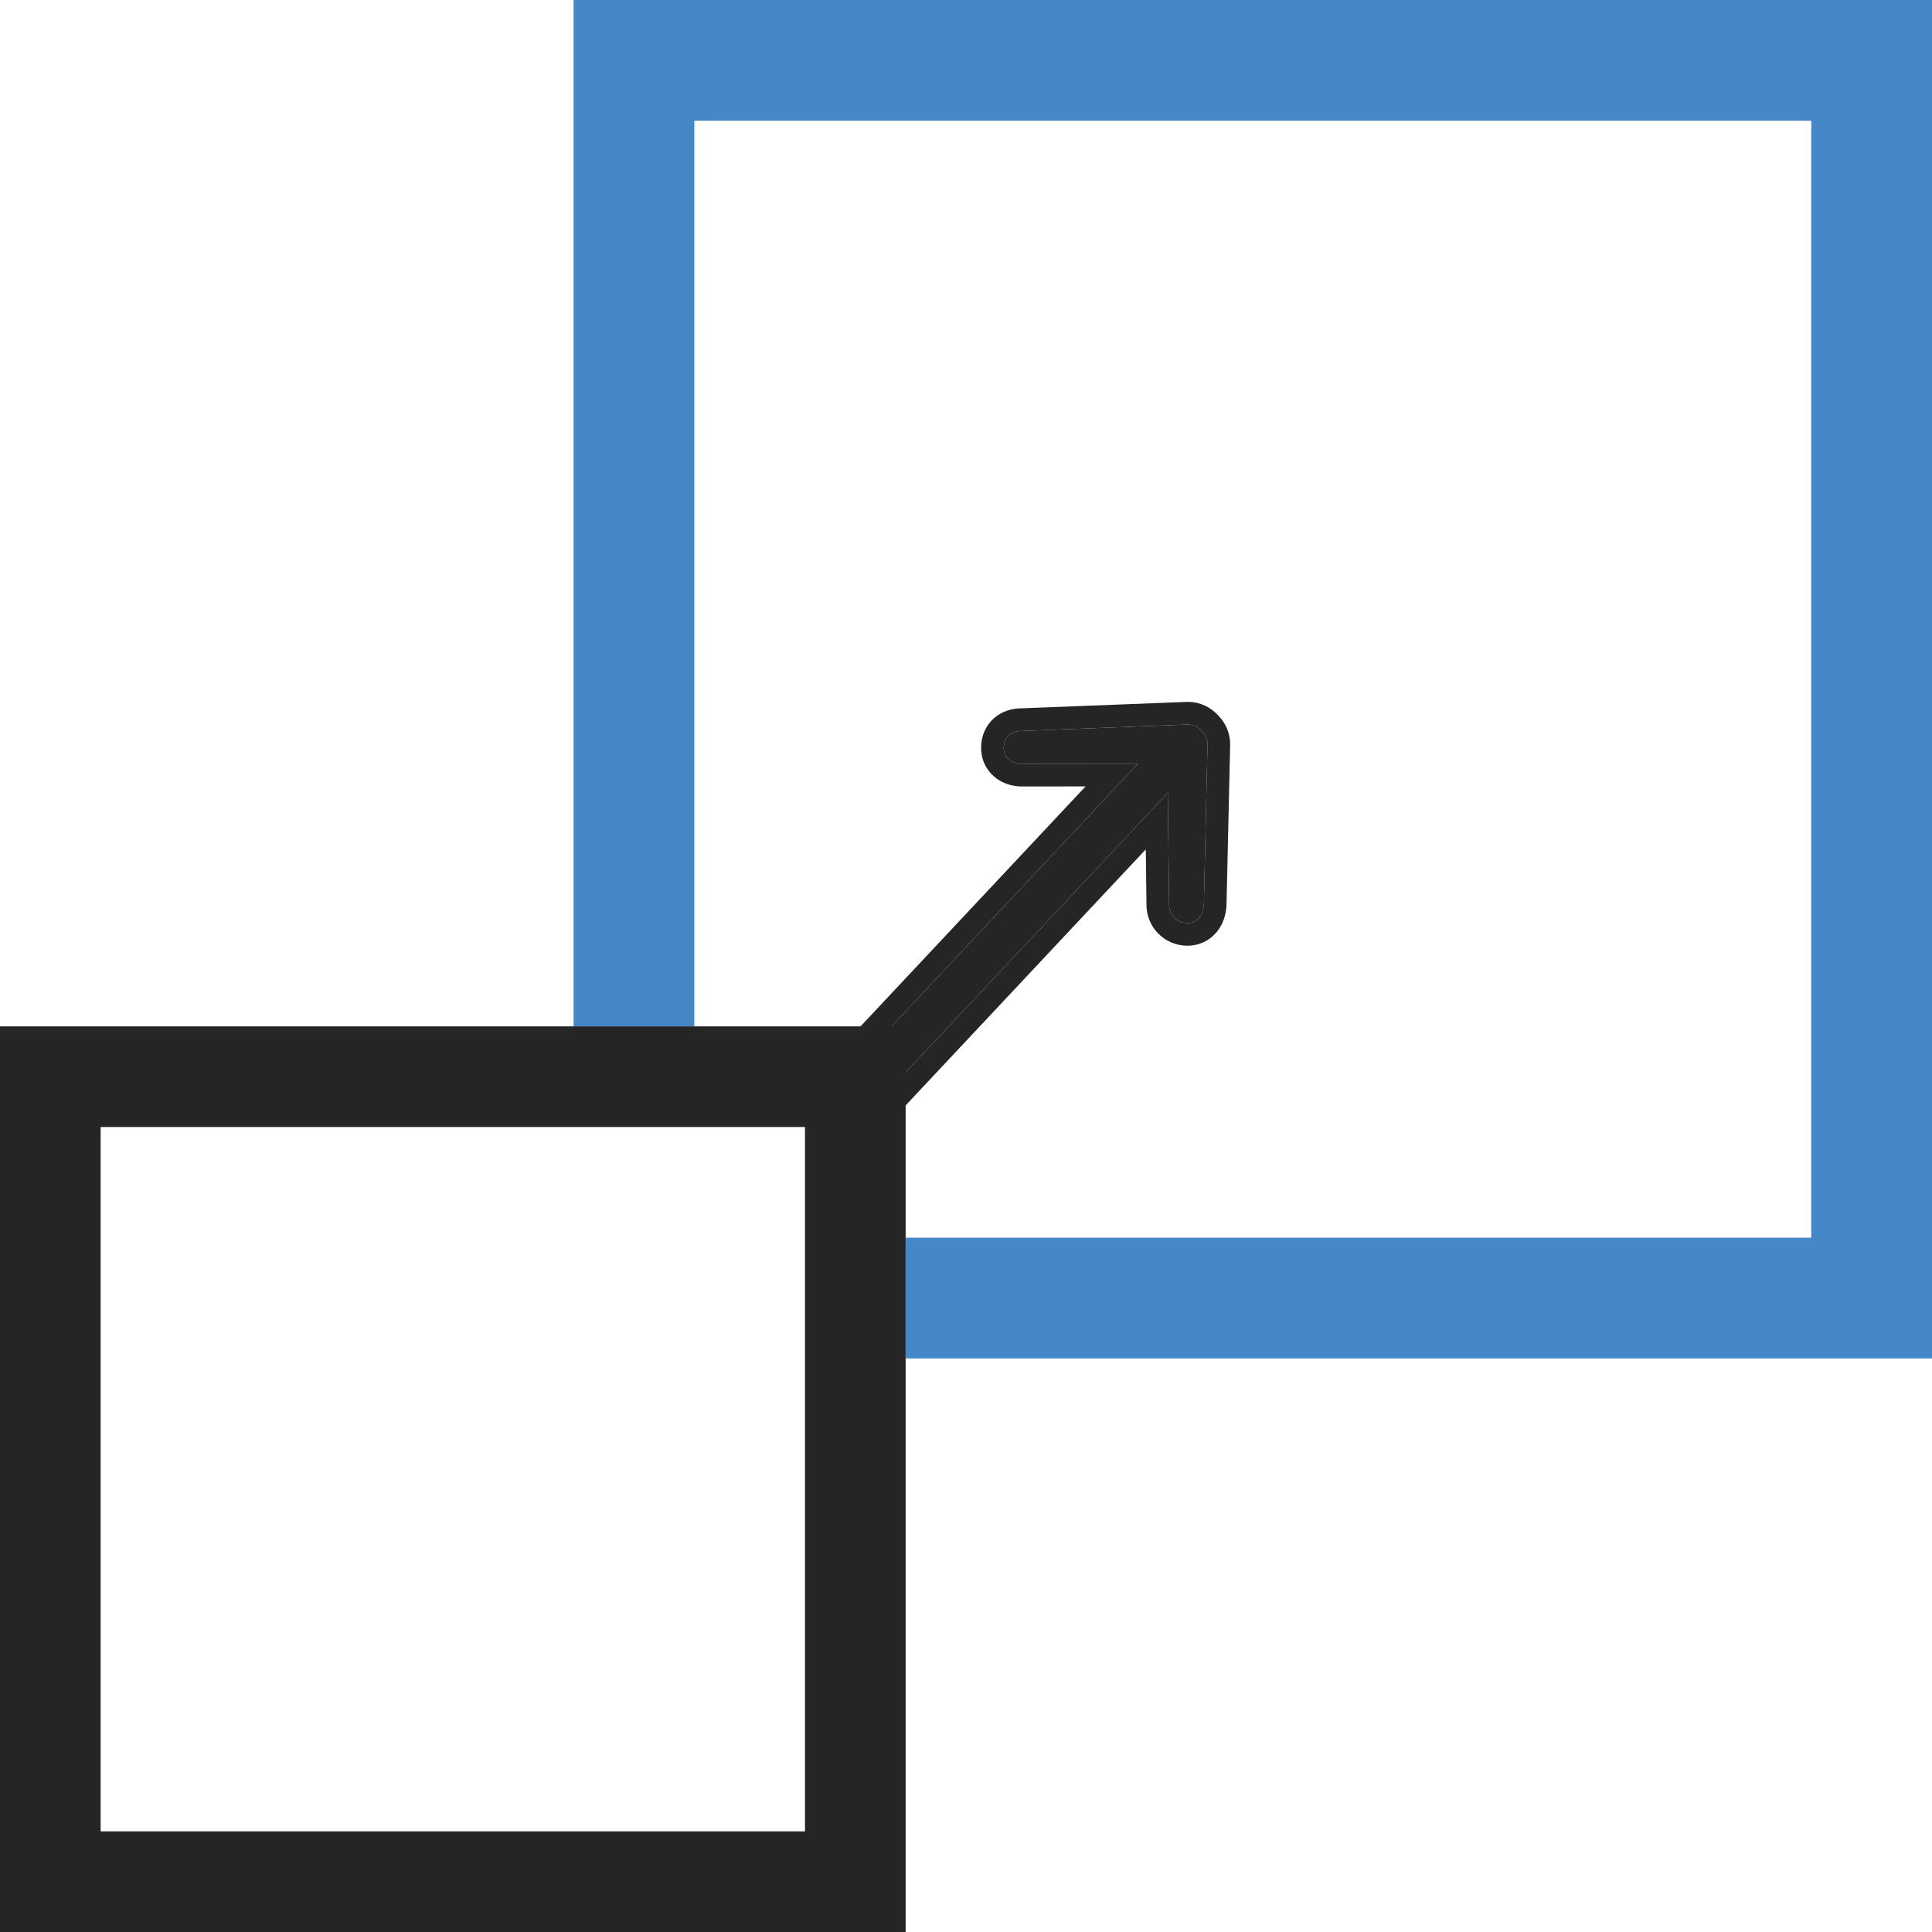
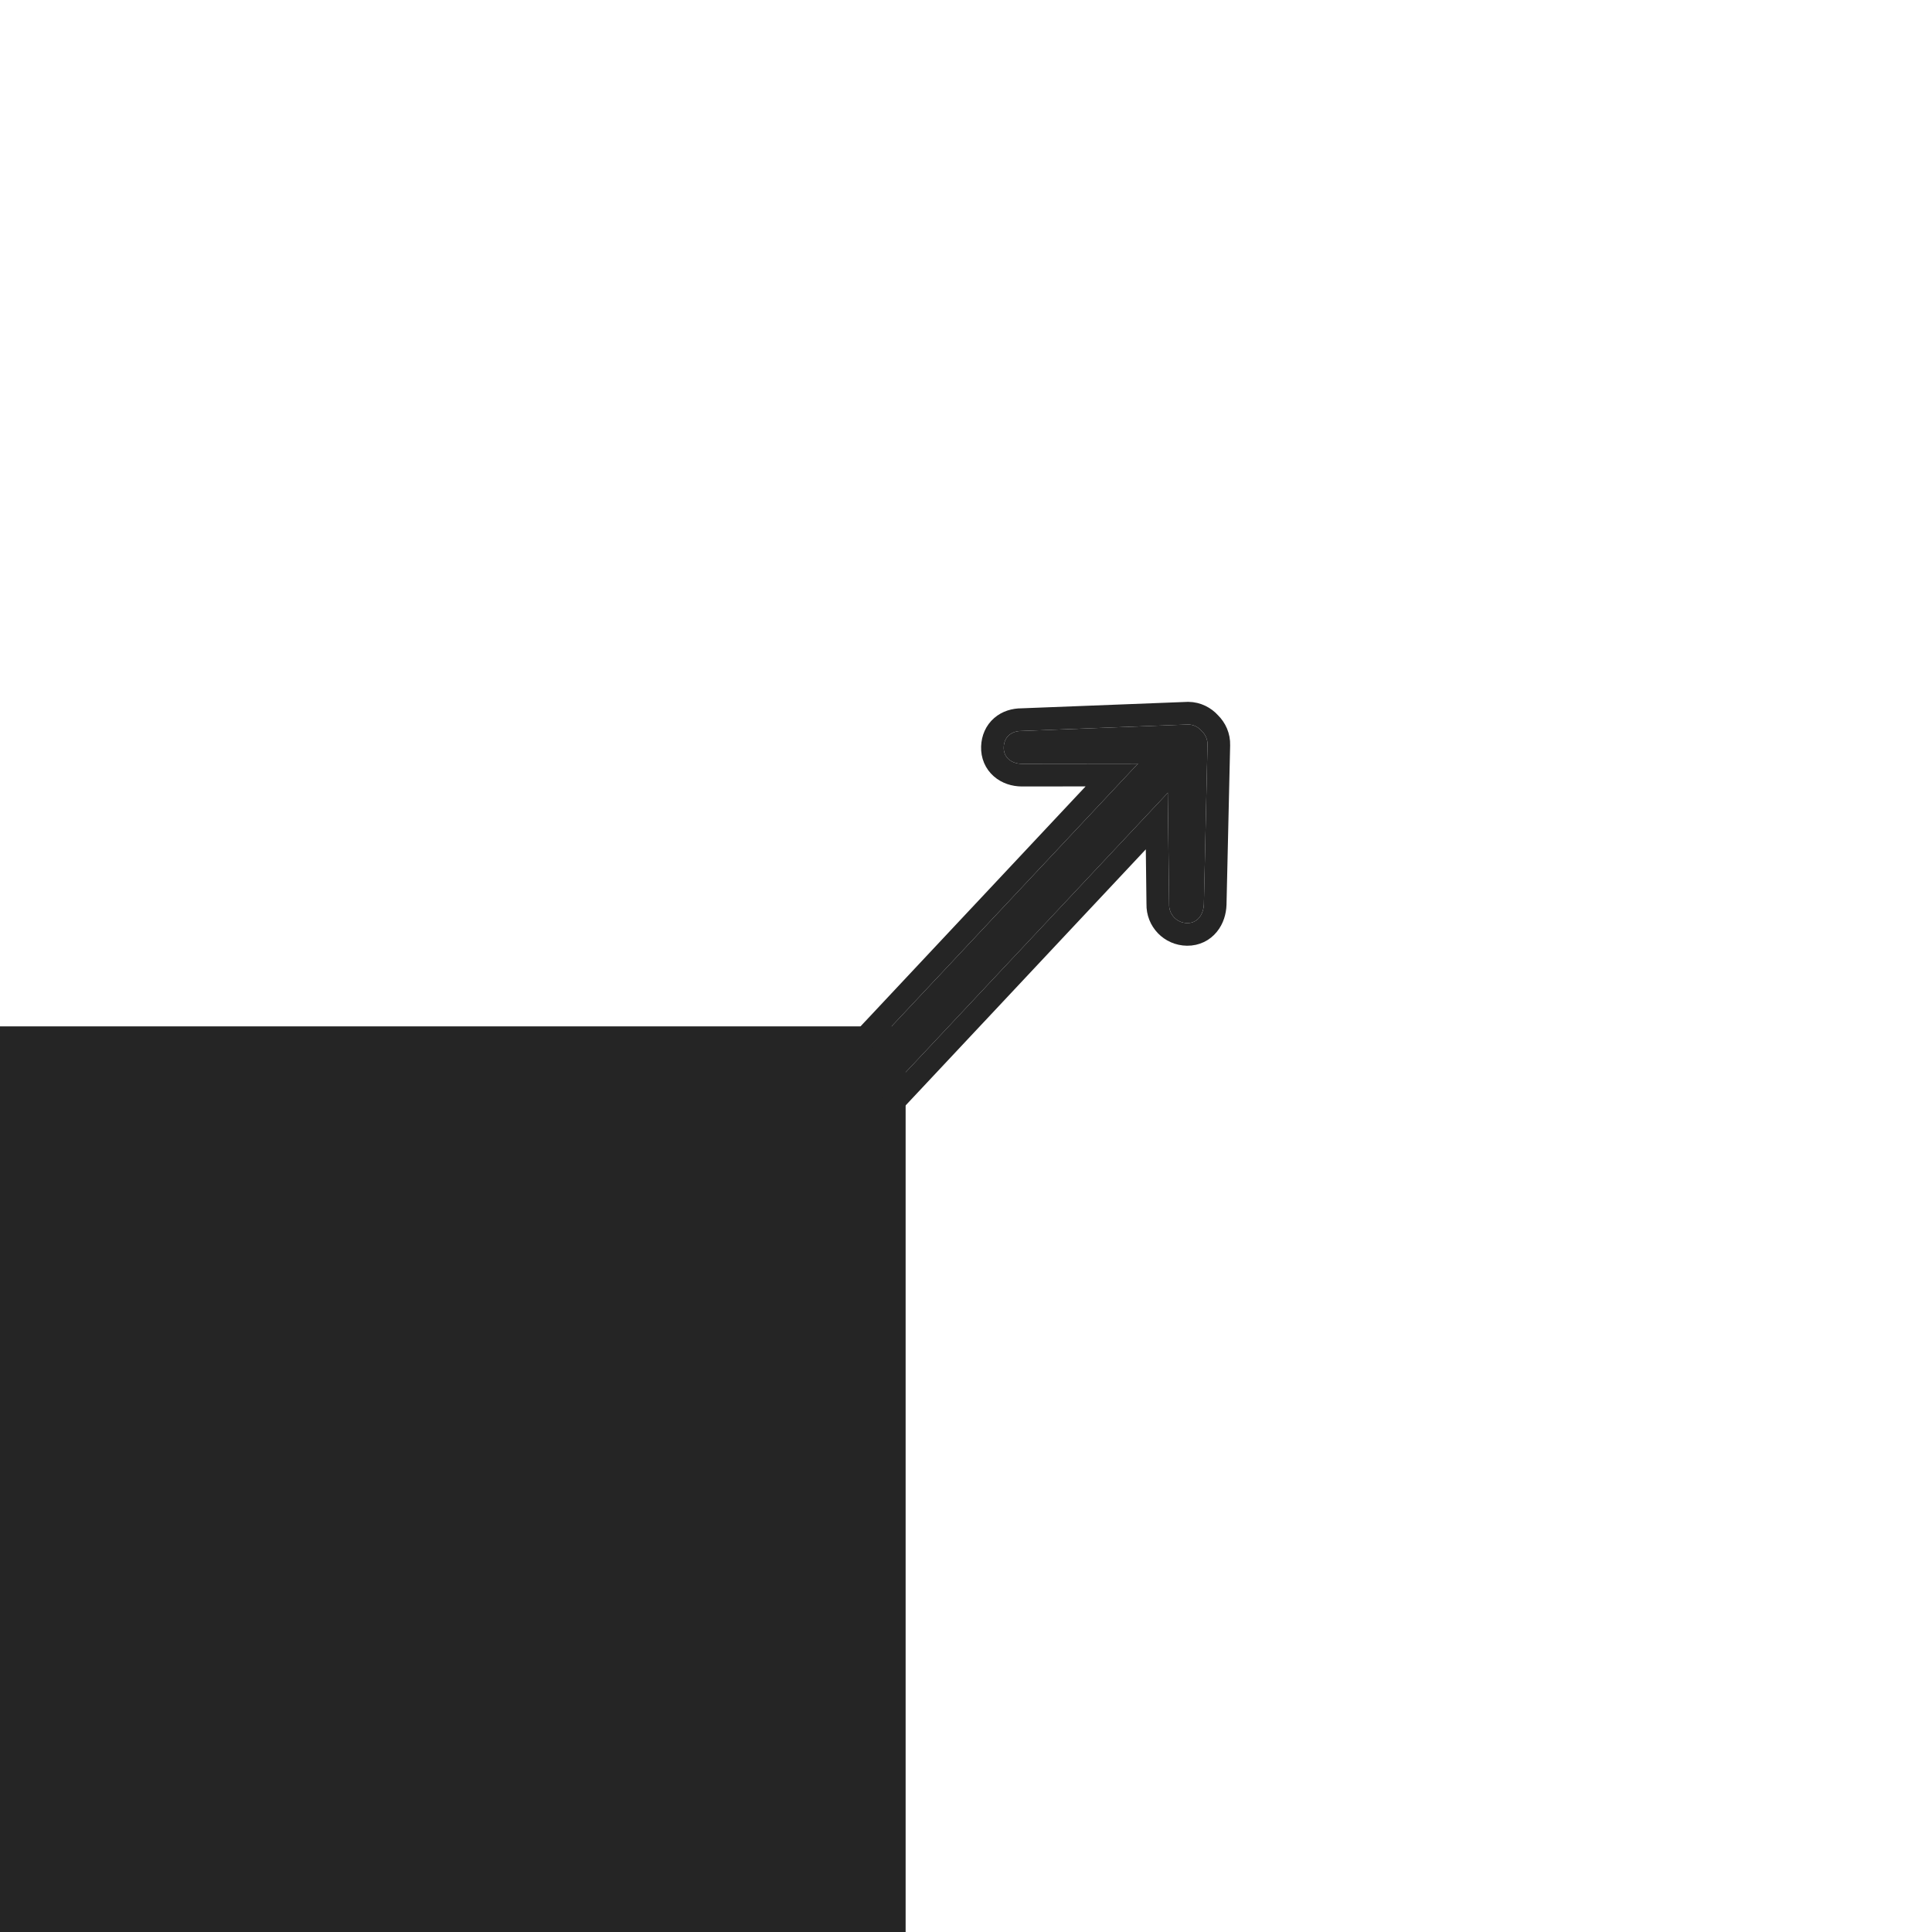
<svg xmlns="http://www.w3.org/2000/svg" width="128" height="128" viewBox="0 0 128 128" fill="none">
-   <path d="M128 0H38V68H46V8H120V82H60V90H128V0Z" fill="#4688C7" />
-   <path fill-rule="evenodd" clip-rule="evenodd" d="M60 68H0V128H60V68ZM53.333 74.667H6.667V121.333H53.333V74.667Z" fill="#252525" />
+   <path fill-rule="evenodd" clip-rule="evenodd" d="M60 68H0V128H60V68ZM53.333 74.667V121.333H53.333V74.667Z" fill="#252525" />
  <path d="M67.701 50.606L77.344 50.595L77.457 59.899C77.432 60.586 77.97 61.15 78.657 61.157C79.345 61.164 79.736 60.586 79.761 59.899L80 49.348C80.013 48.981 79.859 48.658 79.615 48.428C79.396 48.173 79.081 48.004 78.714 48L67.701 48.428C67.013 48.421 66.525 48.813 66.5 49.5C66.475 50.187 67.013 50.599 67.701 50.606Z" fill="#252525" />
  <path d="M77.457 50.538C76.924 49.99 76.045 49.968 75.495 50.486L56.466 70.774C55.916 71.293 55.789 72.294 56.434 72.703C57.224 73.203 57.846 73.273 58.397 72.754L77.426 52.466C77.978 51.947 77.991 51.084 77.457 50.538Z" fill="#252525" />
  <path d="M67.692 51.356L67.692 51.356L67.701 51.356L73.657 51.349L55.933 70.246C55.524 70.641 55.282 71.195 55.253 71.739C55.223 72.302 55.425 72.951 56.033 73.336L56.033 73.336C56.476 73.617 56.96 73.836 57.47 73.86C58.02 73.885 58.506 73.682 58.911 73.3L58.928 73.284L58.944 73.267L76.64 54.4L76.707 59.892C76.678 60.991 77.547 61.895 78.649 61.907L78.65 61.907C79.23 61.913 79.714 61.662 80.039 61.261C80.351 60.879 80.493 60.395 80.51 59.926L80.51 59.926L80.51 59.916L80.75 49.369C80.769 48.782 80.525 48.27 80.158 47.91C79.814 47.525 79.312 47.257 78.723 47.25L78.704 47.25L78.685 47.251L67.688 47.678C67.21 47.677 66.733 47.813 66.36 48.137C65.973 48.472 65.77 48.948 65.751 49.473L65.751 49.473C65.73 50.036 65.947 50.531 66.34 50.873C66.717 51.203 67.208 51.351 67.692 51.356Z" stroke="#252525" stroke-width="1.5" />
</svg>